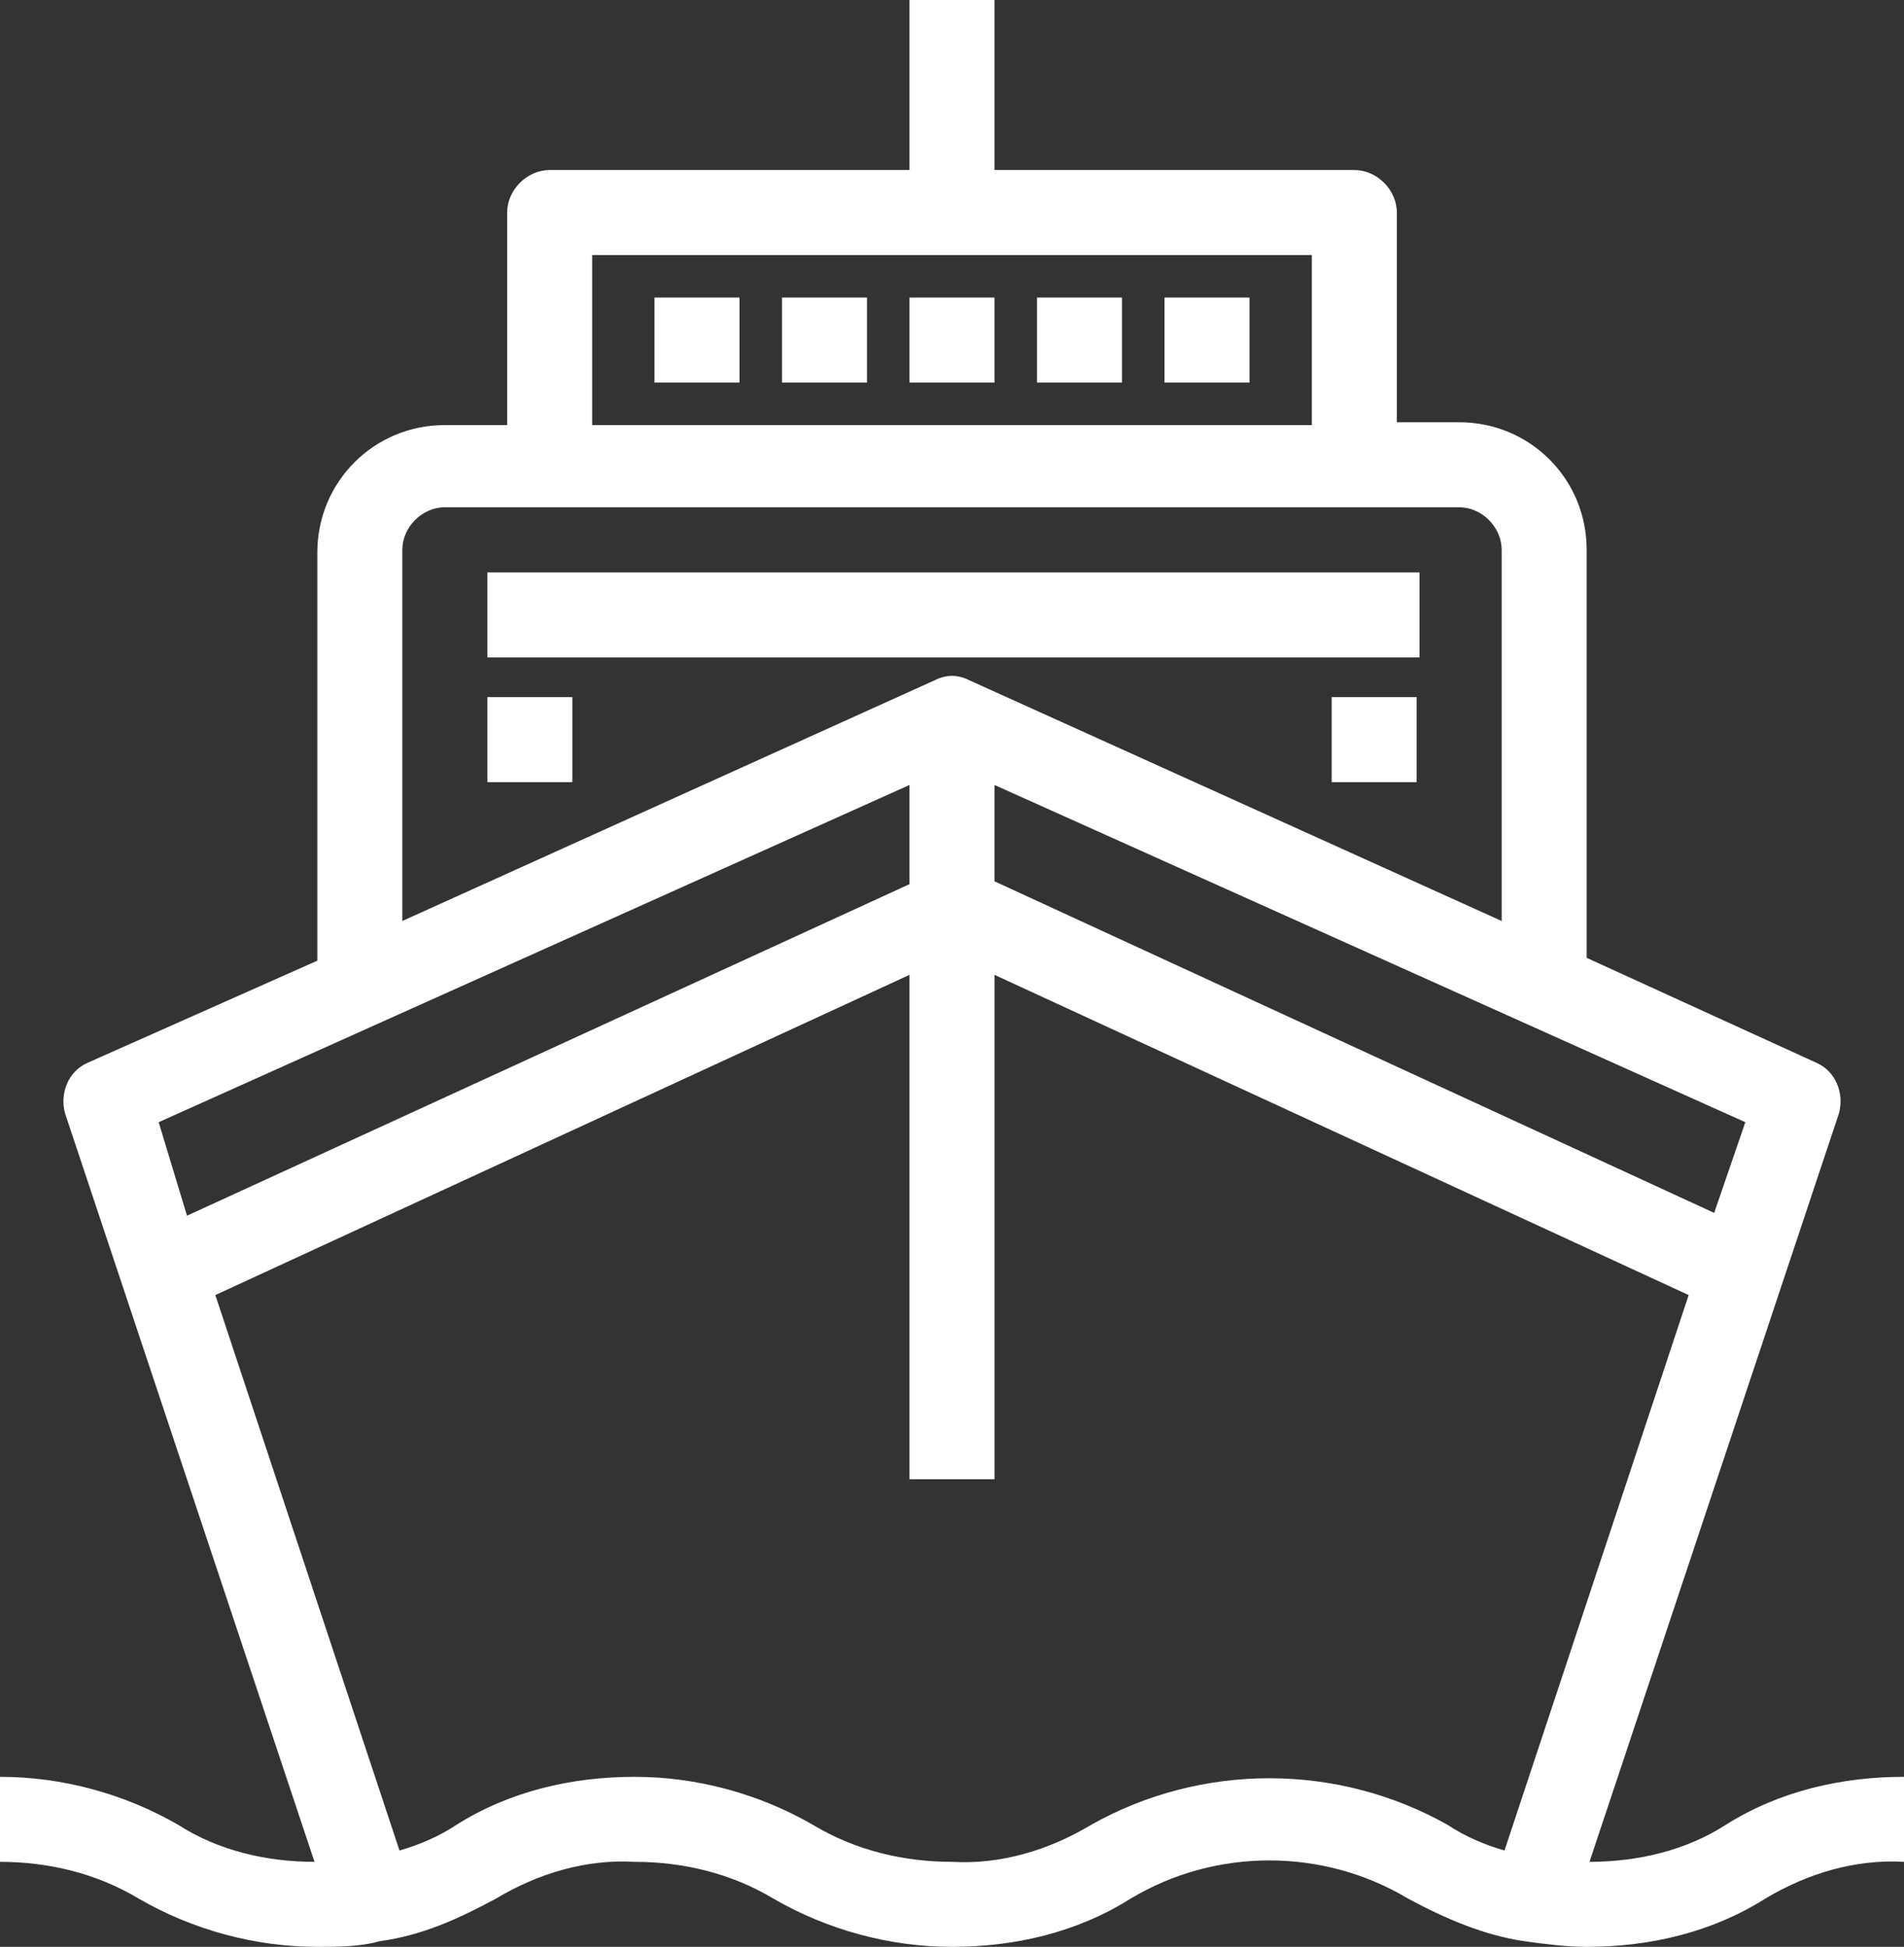
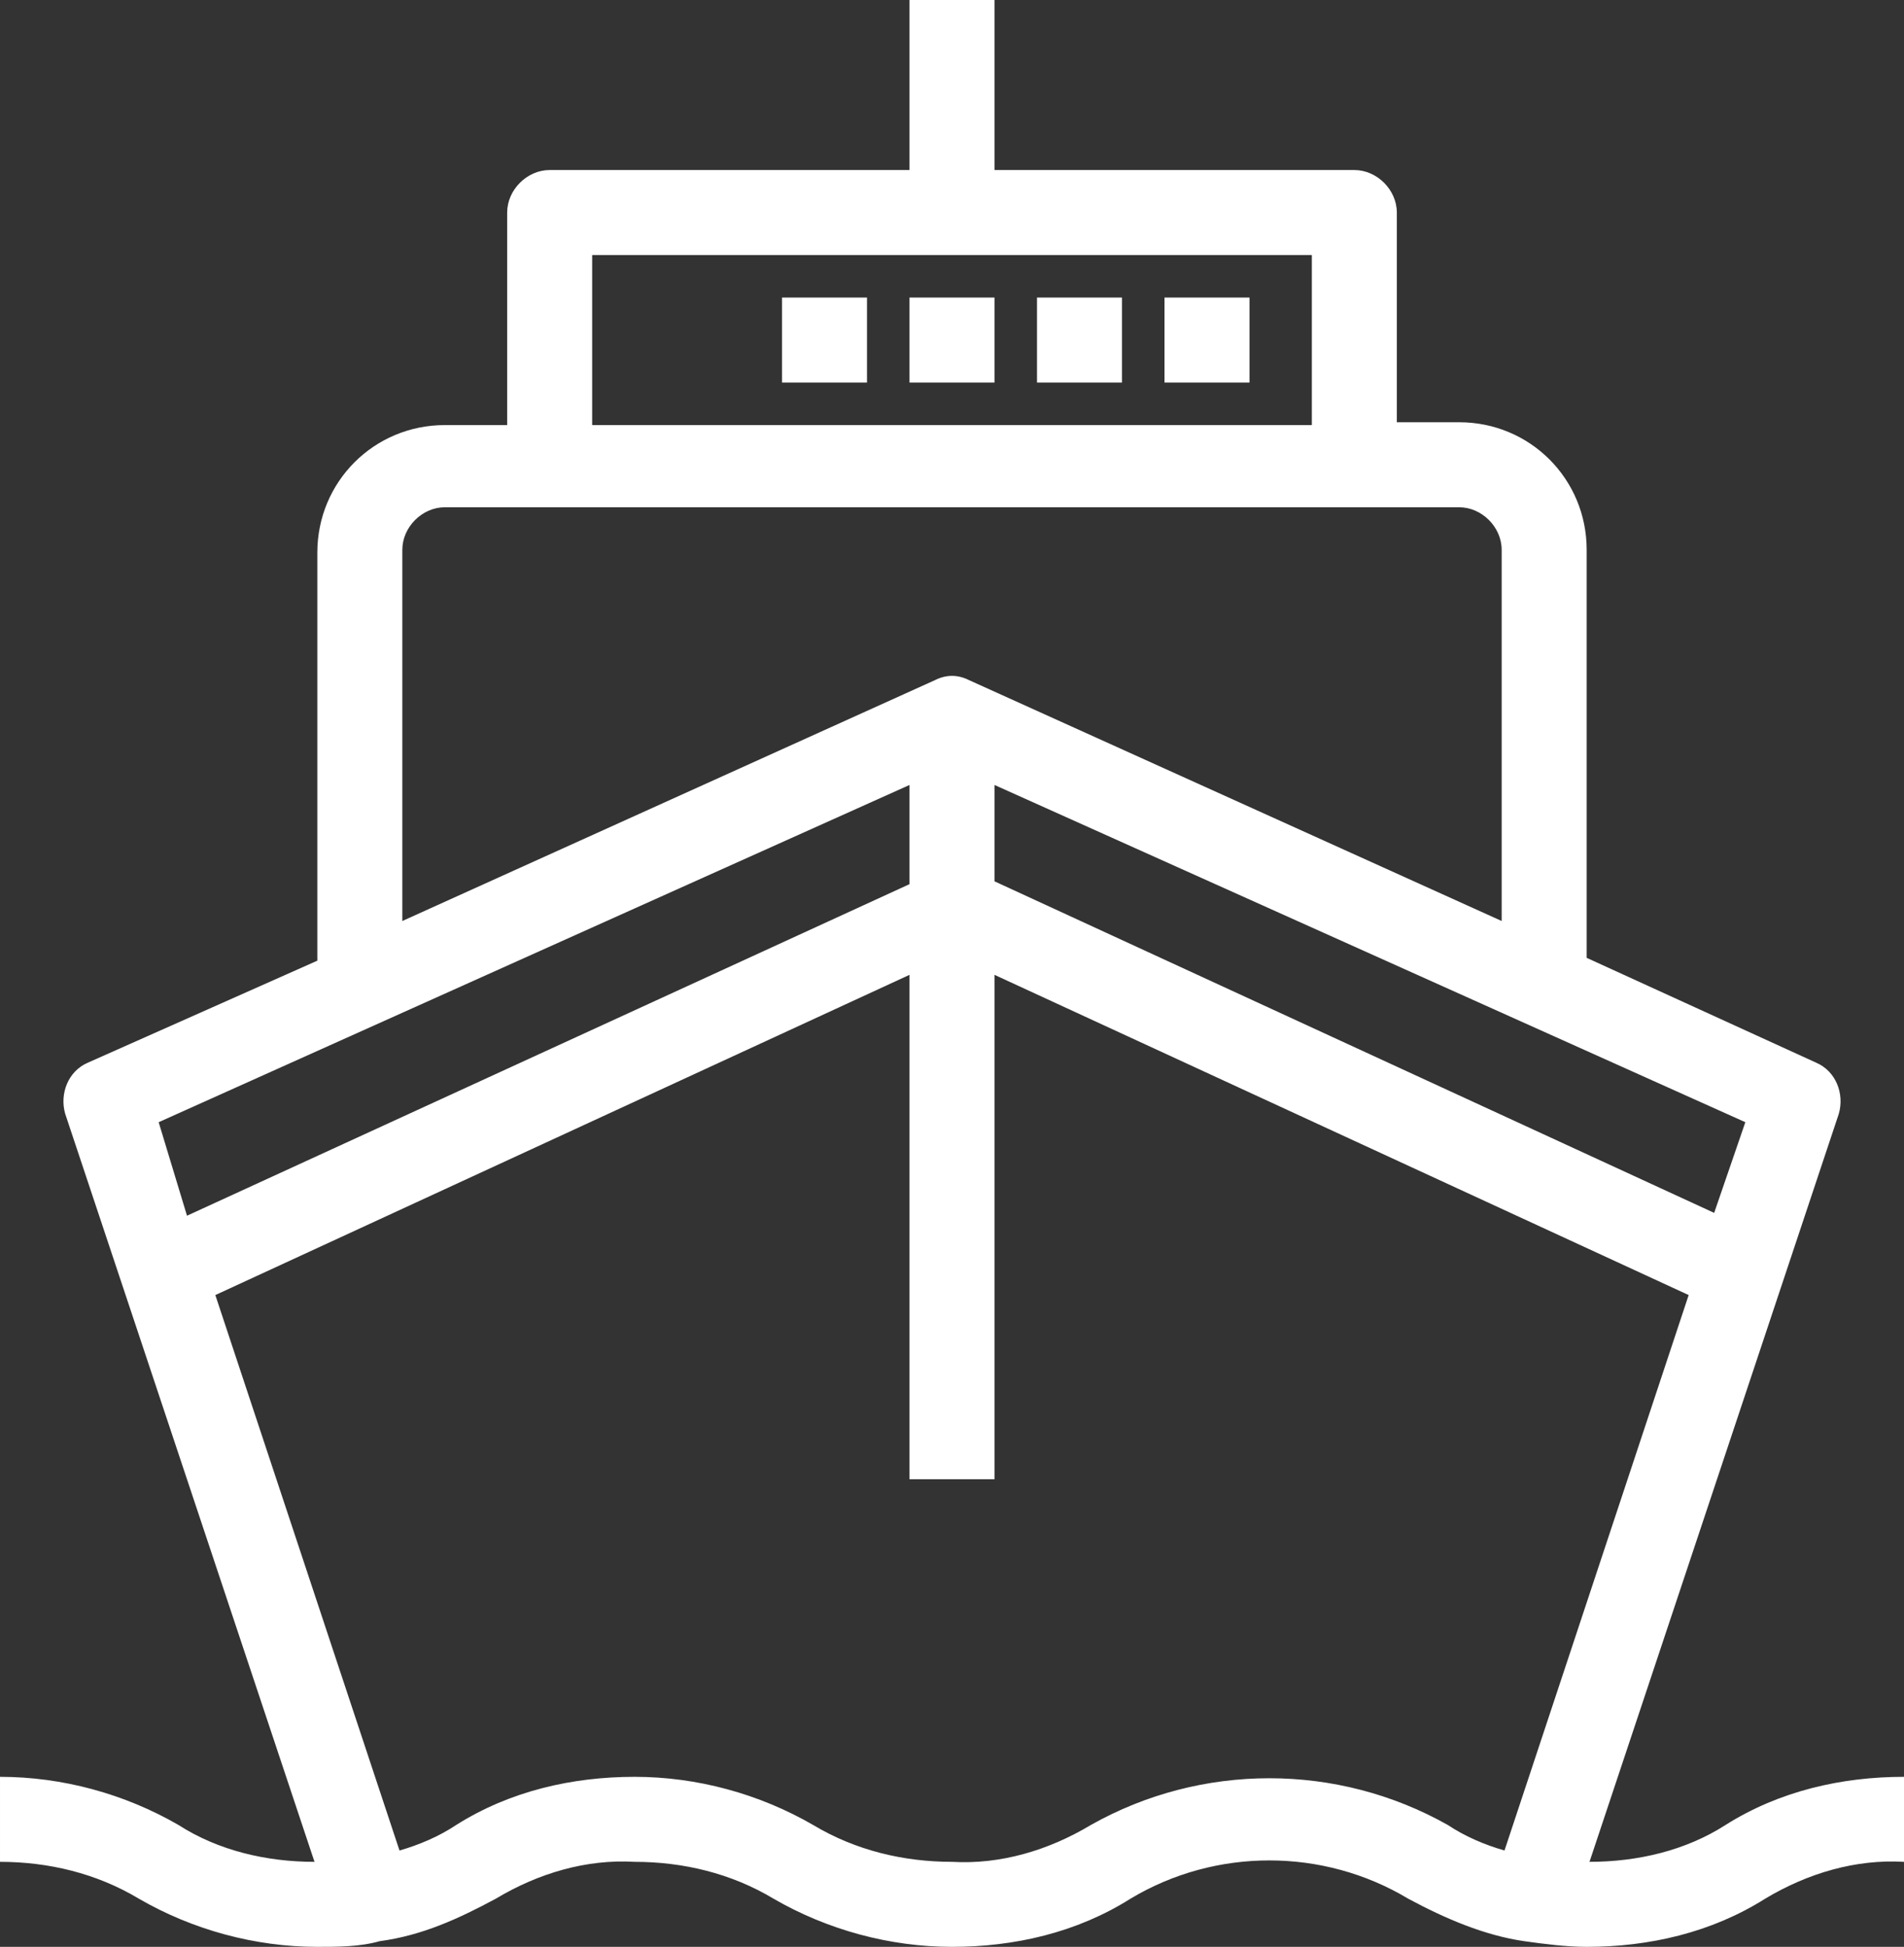
<svg xmlns="http://www.w3.org/2000/svg" version="1.1" id="Layer_1" x="0px" y="0px" viewBox="0 0 67.2 68.7" style="enable-background:new 0 0 67.2 68.7;" xml:space="preserve">
  <rect x="0" y="0" width="67.2" height="68.7" fill="#333333" stroke="none" />
  <style type="text/css">
	.st0{fill:#FFFFFF;}
</style>
  <g id="Group_8" transform="translate(0)">
-     <rect id="Rectangle_2" x="17.2" y="20.2" class="st0" width="32.9" height="3" />
-     <rect id="Rectangle_3" x="47" y="24.6" class="st0" width="3" height="3" />
-     <rect id="Rectangle_4" x="17.2" y="24.6" class="st0" width="3" height="3" />
    <rect id="Rectangle_5" x="32.1" y="10.5" class="st0" width="3" height="3" />
    <rect id="Rectangle_6" x="36.6" y="10.5" class="st0" width="3" height="3" />
    <rect id="Rectangle_7" x="27.6" y="10.5" class="st0" width="3" height="3" />
-     <rect id="Rectangle_8" x="23.1" y="10.5" class="st0" width="3" height="3" />
    <rect id="Rectangle_9" x="41.1" y="10.5" class="st0" width="3" height="3" />
    <path id="Path_71" class="st0" d="M60.9,64.4c-1.4,0.9-3.1,1.3-4.8,1.3l8.8-26.4c0.2-0.7-0.1-1.5-0.8-1.8L56,33.8V19.4   c0-2.5-2-4.5-4.5-4.5h-2.2V7.5c0-0.8-0.7-1.5-1.5-1.5H35.1V0h-3v6H19.4c-0.8,0-1.5,0.7-1.5,1.5v7.5h-2.2c-2.5,0-4.5,2-4.5,4.5v14.4   l-8.1,3.6c-0.7,0.3-1,1.1-0.8,1.8l8.8,26.4c-1.7,0-3.4-0.4-4.8-1.3c-1.9-1.1-4.1-1.7-6.3-1.7v3c1.7,0,3.4,0.4,4.9,1.3   c1.9,1.1,4.1,1.7,6.3,1.7c0.7,0,1.5,0,2.2-0.2c1.5-0.2,2.8-0.8,4.1-1.5c1.5-0.9,3.2-1.4,4.9-1.3c1.7,0,3.4,0.4,4.9,1.3   c1.9,1.1,4.1,1.7,6.3,1.7c2.2,0,4.4-0.5,6.3-1.7c3-1.8,6.8-1.8,9.8,0c1.3,0.7,2.7,1.3,4.1,1.5c0.7,0.1,1.5,0.2,2.2,0.2   c2.2,0,4.4-0.5,6.3-1.7c1.5-0.9,3.2-1.4,4.9-1.3v-3C65,62.7,62.8,63.2,60.9,64.4z M61.6,39.6l-1.1,3.2L35.1,31.1v-3.4L61.6,39.6z    M20.9,9h25.4v6H20.9V9z M14.2,19.4c0-0.8,0.7-1.5,1.5-1.5h35.8c0.8,0,1.5,0.7,1.5,1.5v13.1L34.2,24c-0.4-0.2-0.8-0.2-1.2,0   l-18.8,8.5C14.2,32.5,14.2,19.4,14.2,19.4z M5.6,39.6l26.5-11.9v3.5L6.6,42.9L5.6,39.6z M53.1,65.3c-0.7-0.2-1.4-0.5-2-0.9   c-3.9-2.2-8.7-2.2-12.6,0c-1.5,0.9-3.2,1.4-4.9,1.3c-1.7,0-3.4-0.4-4.9-1.3c-1.9-1.1-4.1-1.7-6.3-1.7c-2.2,0-4.4,0.5-6.3,1.7   c-0.6,0.4-1.3,0.7-2,0.9L7.6,45.7l24.5-11.3v17.8h3V34.4l24.5,11.3L53.1,65.3z" />
  </g>
</svg>